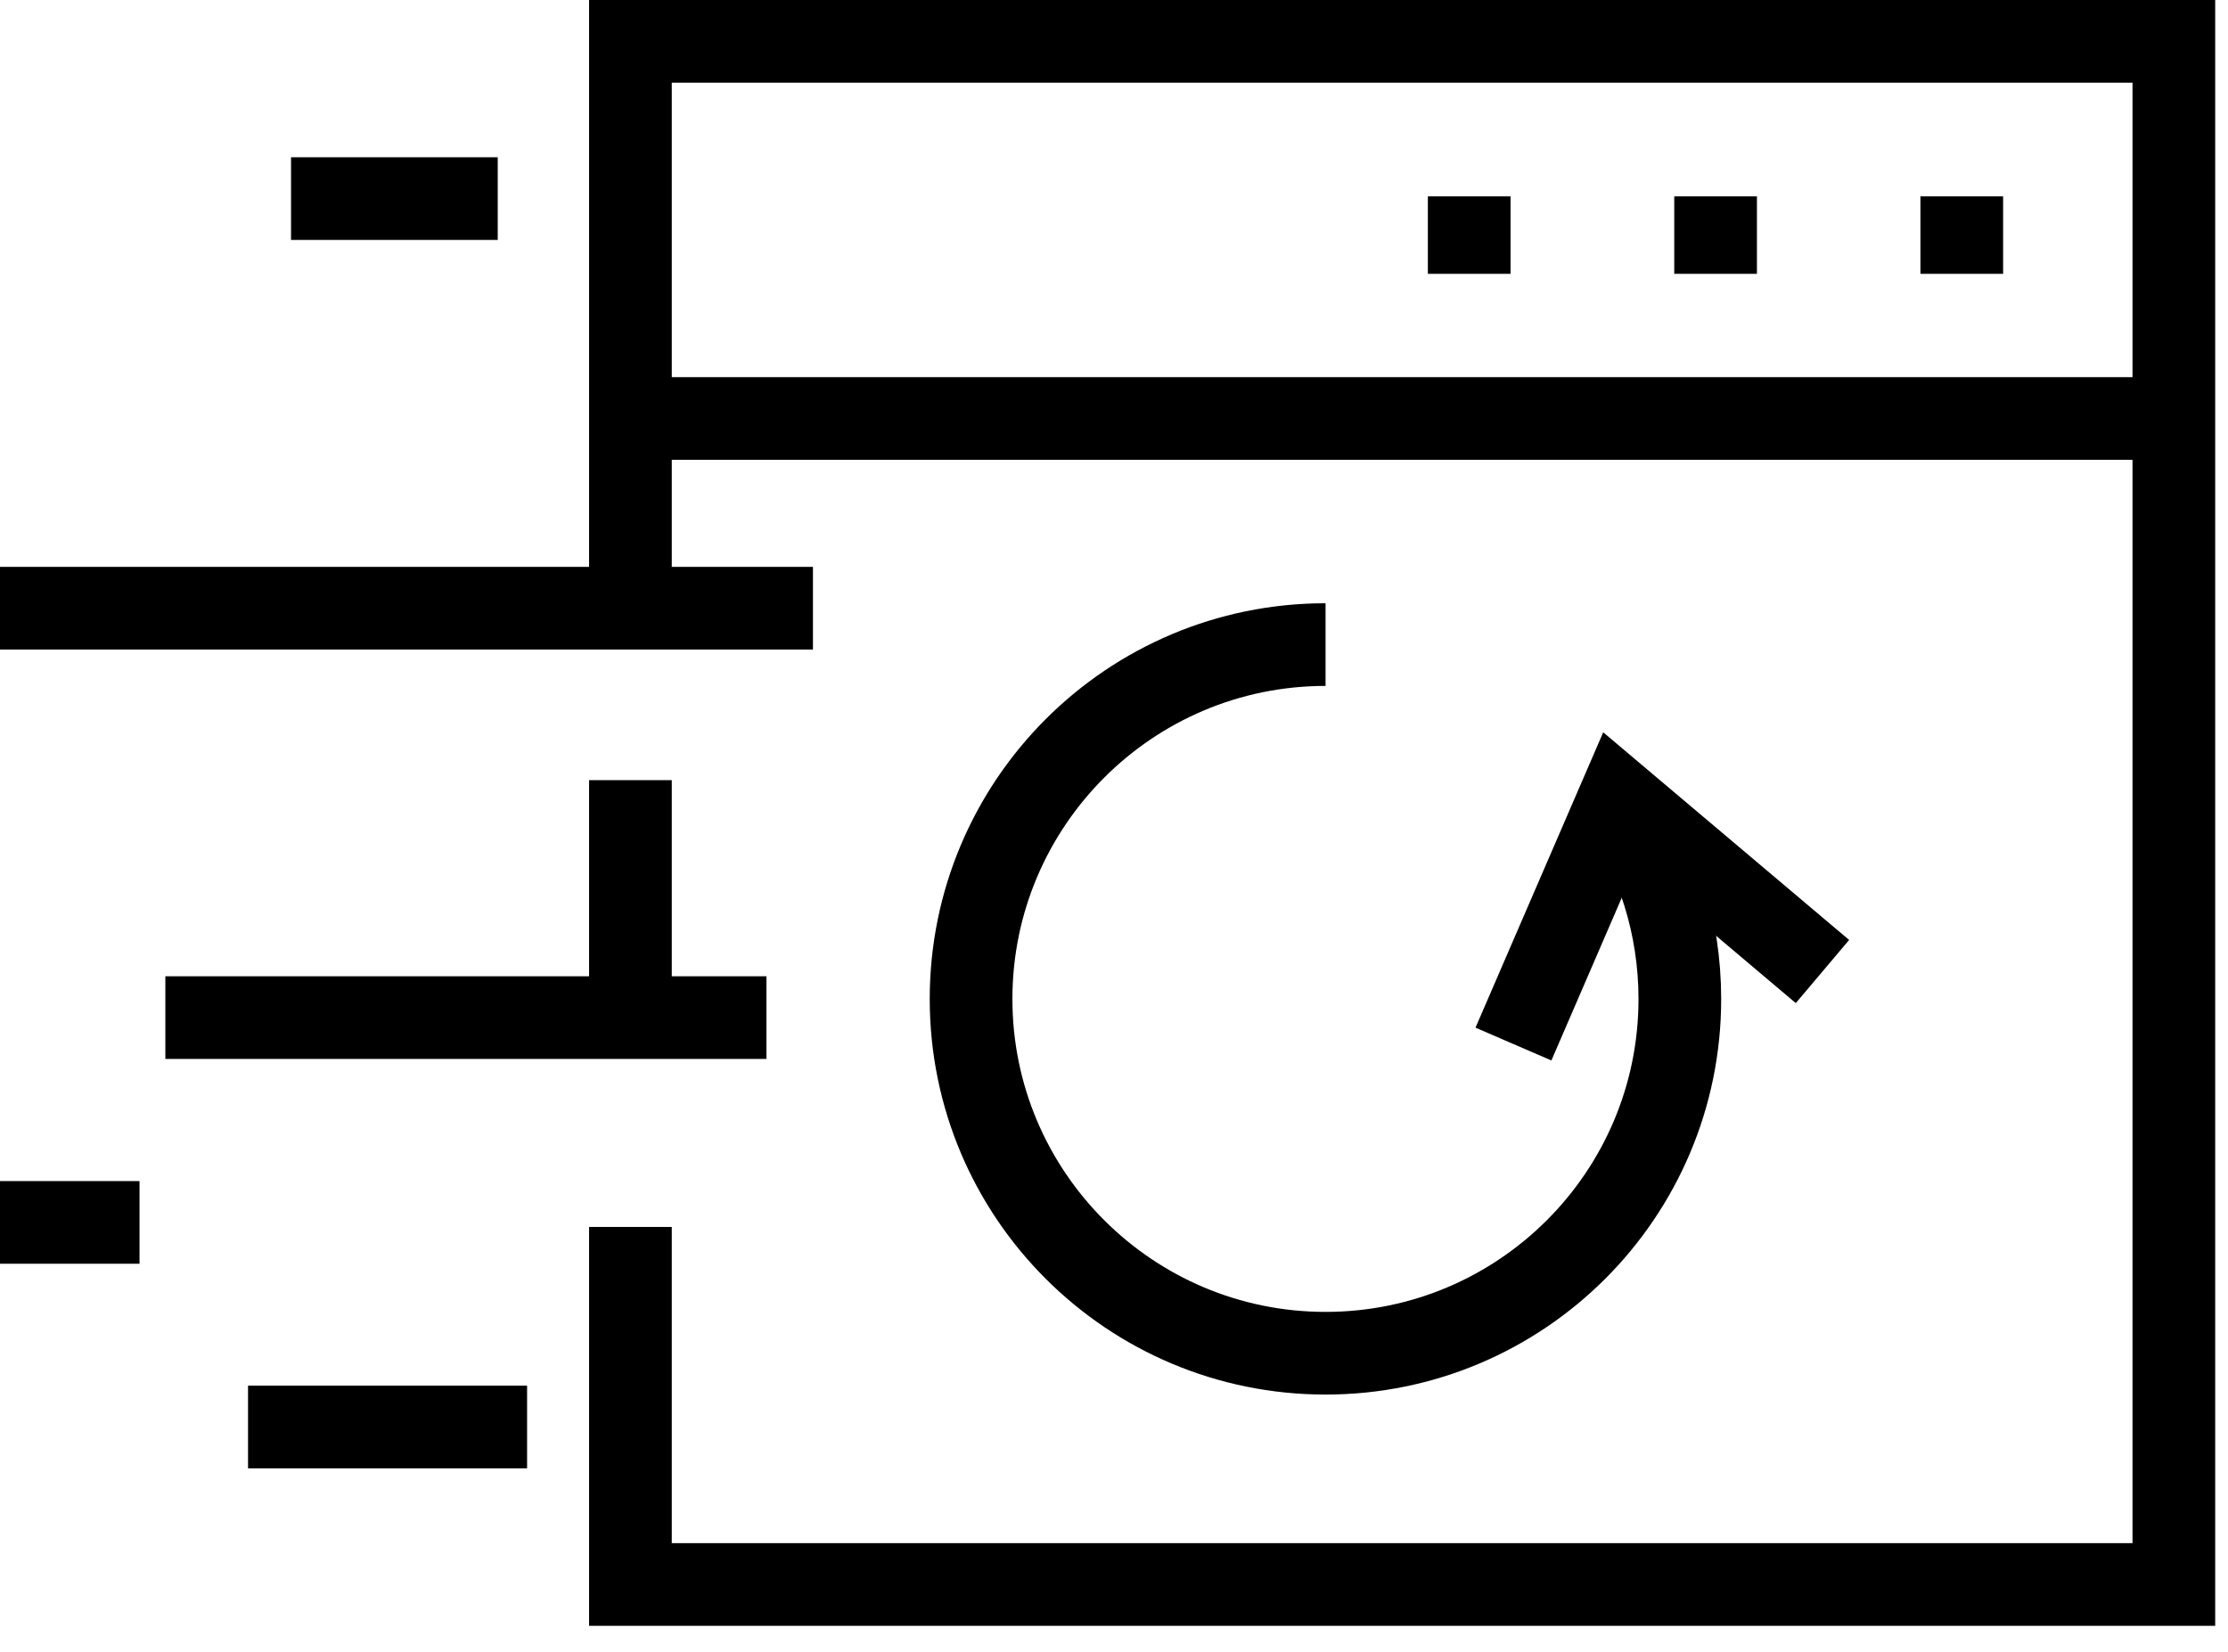
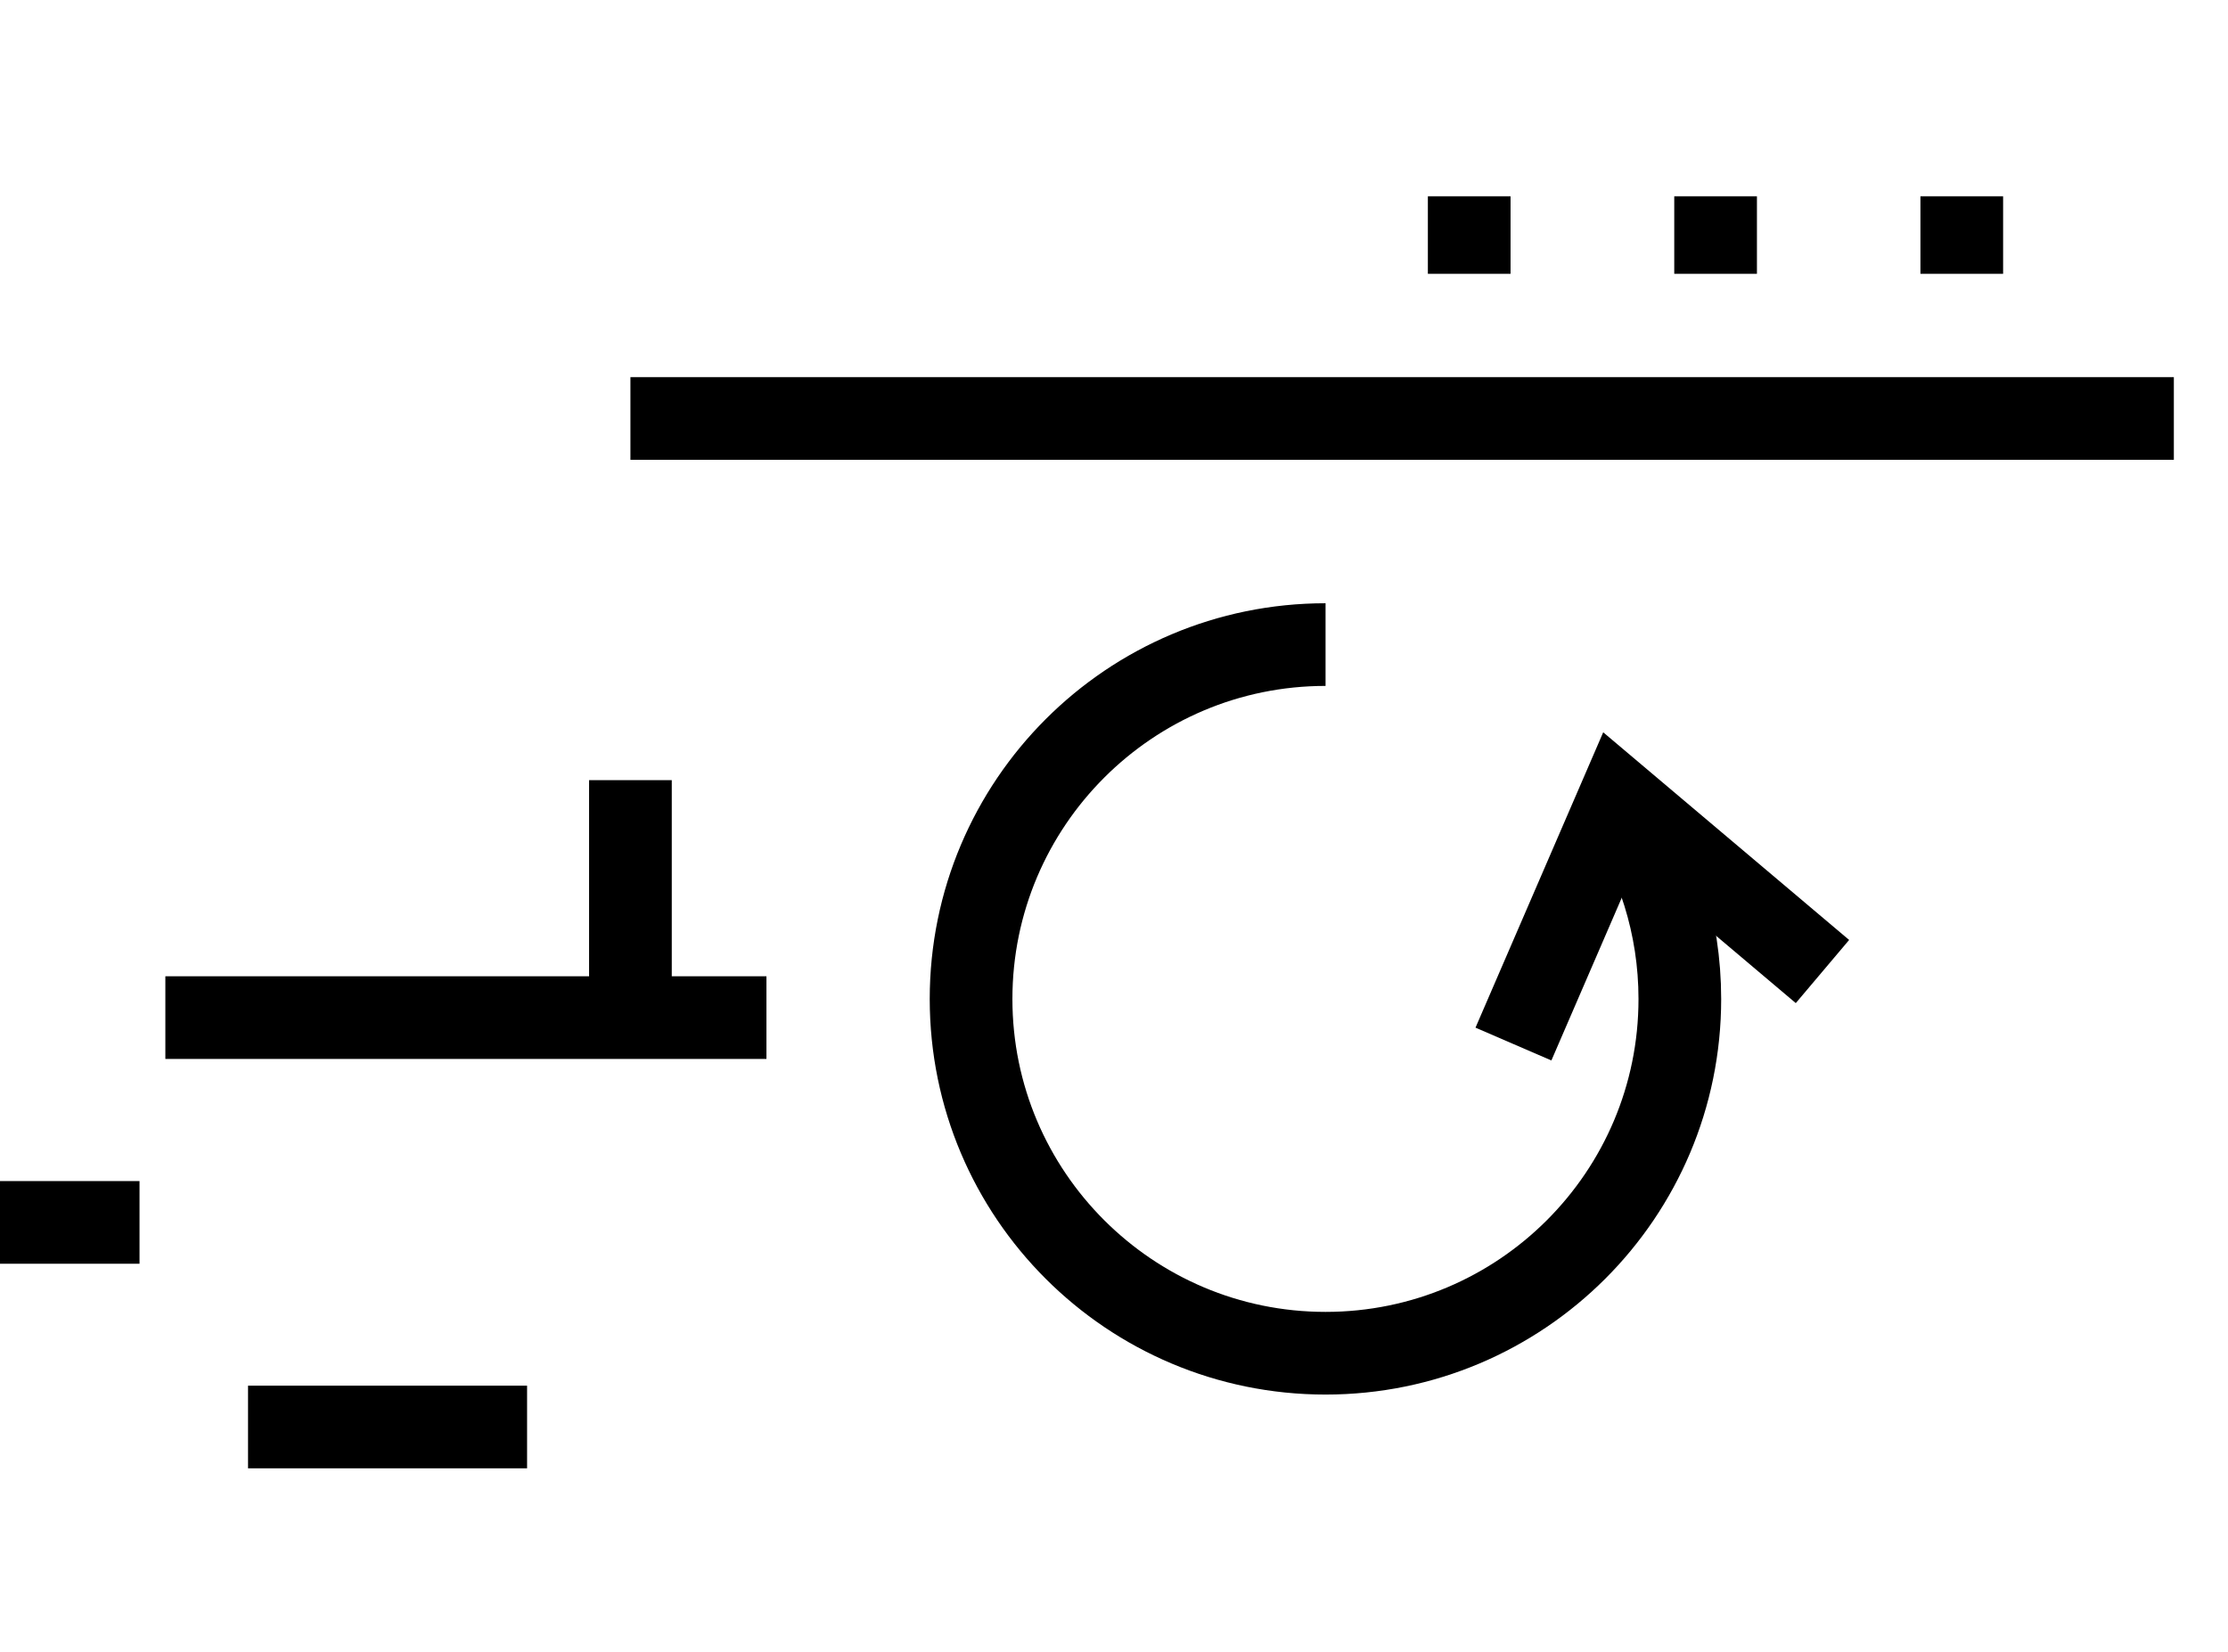
<svg xmlns="http://www.w3.org/2000/svg" id="Ebene_1" data-name="Ebene 1" version="1.1" viewBox="0 0 107.79 79.95">
  <defs>
    <style>
      .cls-1 {
        fill: none;
        stroke: #000;
        stroke-miterlimit: 10;
        stroke-width: 4px;
      }
    </style>
  </defs>
  <path class="cls-1" d="M30.5,37.75v11.49-11.49Z" />
-   <polygon class="cls-1" points="30.5 59.37 30.5 76.67 105.17 76.67 105.17 2 30.5 2 30.5 29.43 30.5 2 105.17 2 105.17 76.67 30.5 76.67 30.5 59.37" />
  <polygon class="cls-1" points="88.17 47.01 78.33 38.7 73.22 50.52 78.33 38.7 88.17 47.01" />
  <path class="cls-1" d="M64.13,31.19c-9.47,0-17.15,7.68-17.15,17.15s7.68,17.14,17.15,17.14,17.14-7.68,17.14-17.14c0-3.55-1.08-6.85-2.93-9.59,1.85,2.74,2.93,6.04,2.93,9.59,0,9.47-7.68,17.14-17.14,17.14s-17.15-7.68-17.15-17.14,7.68-17.15,17.15-17.15Z" />
  <path class="cls-1" d="M105.17,20.25H30.5h74.67Z" />
  <path class="cls-1" d="M71.08,13.25v-3.75,3.75Z" />
  <path class="cls-1" d="M83,13.25v-3.75,3.75Z" />
  <path class="cls-1" d="M94.91,13.25v-3.75,3.75Z" />
-   <path class="cls-1" d="M24.08,9.61h-10,10Z" />
-   <path class="cls-1" d="M39.33,29.43H0h39.33Z" />
  <path class="cls-1" d="M37.08,49.24H8h29.08Z" />
  <path class="cls-1" d="M25.5,69.05h-13.5,13.5Z" />
  <path class="cls-1" d="M6.75,59.15H0h6.75Z" />
</svg>